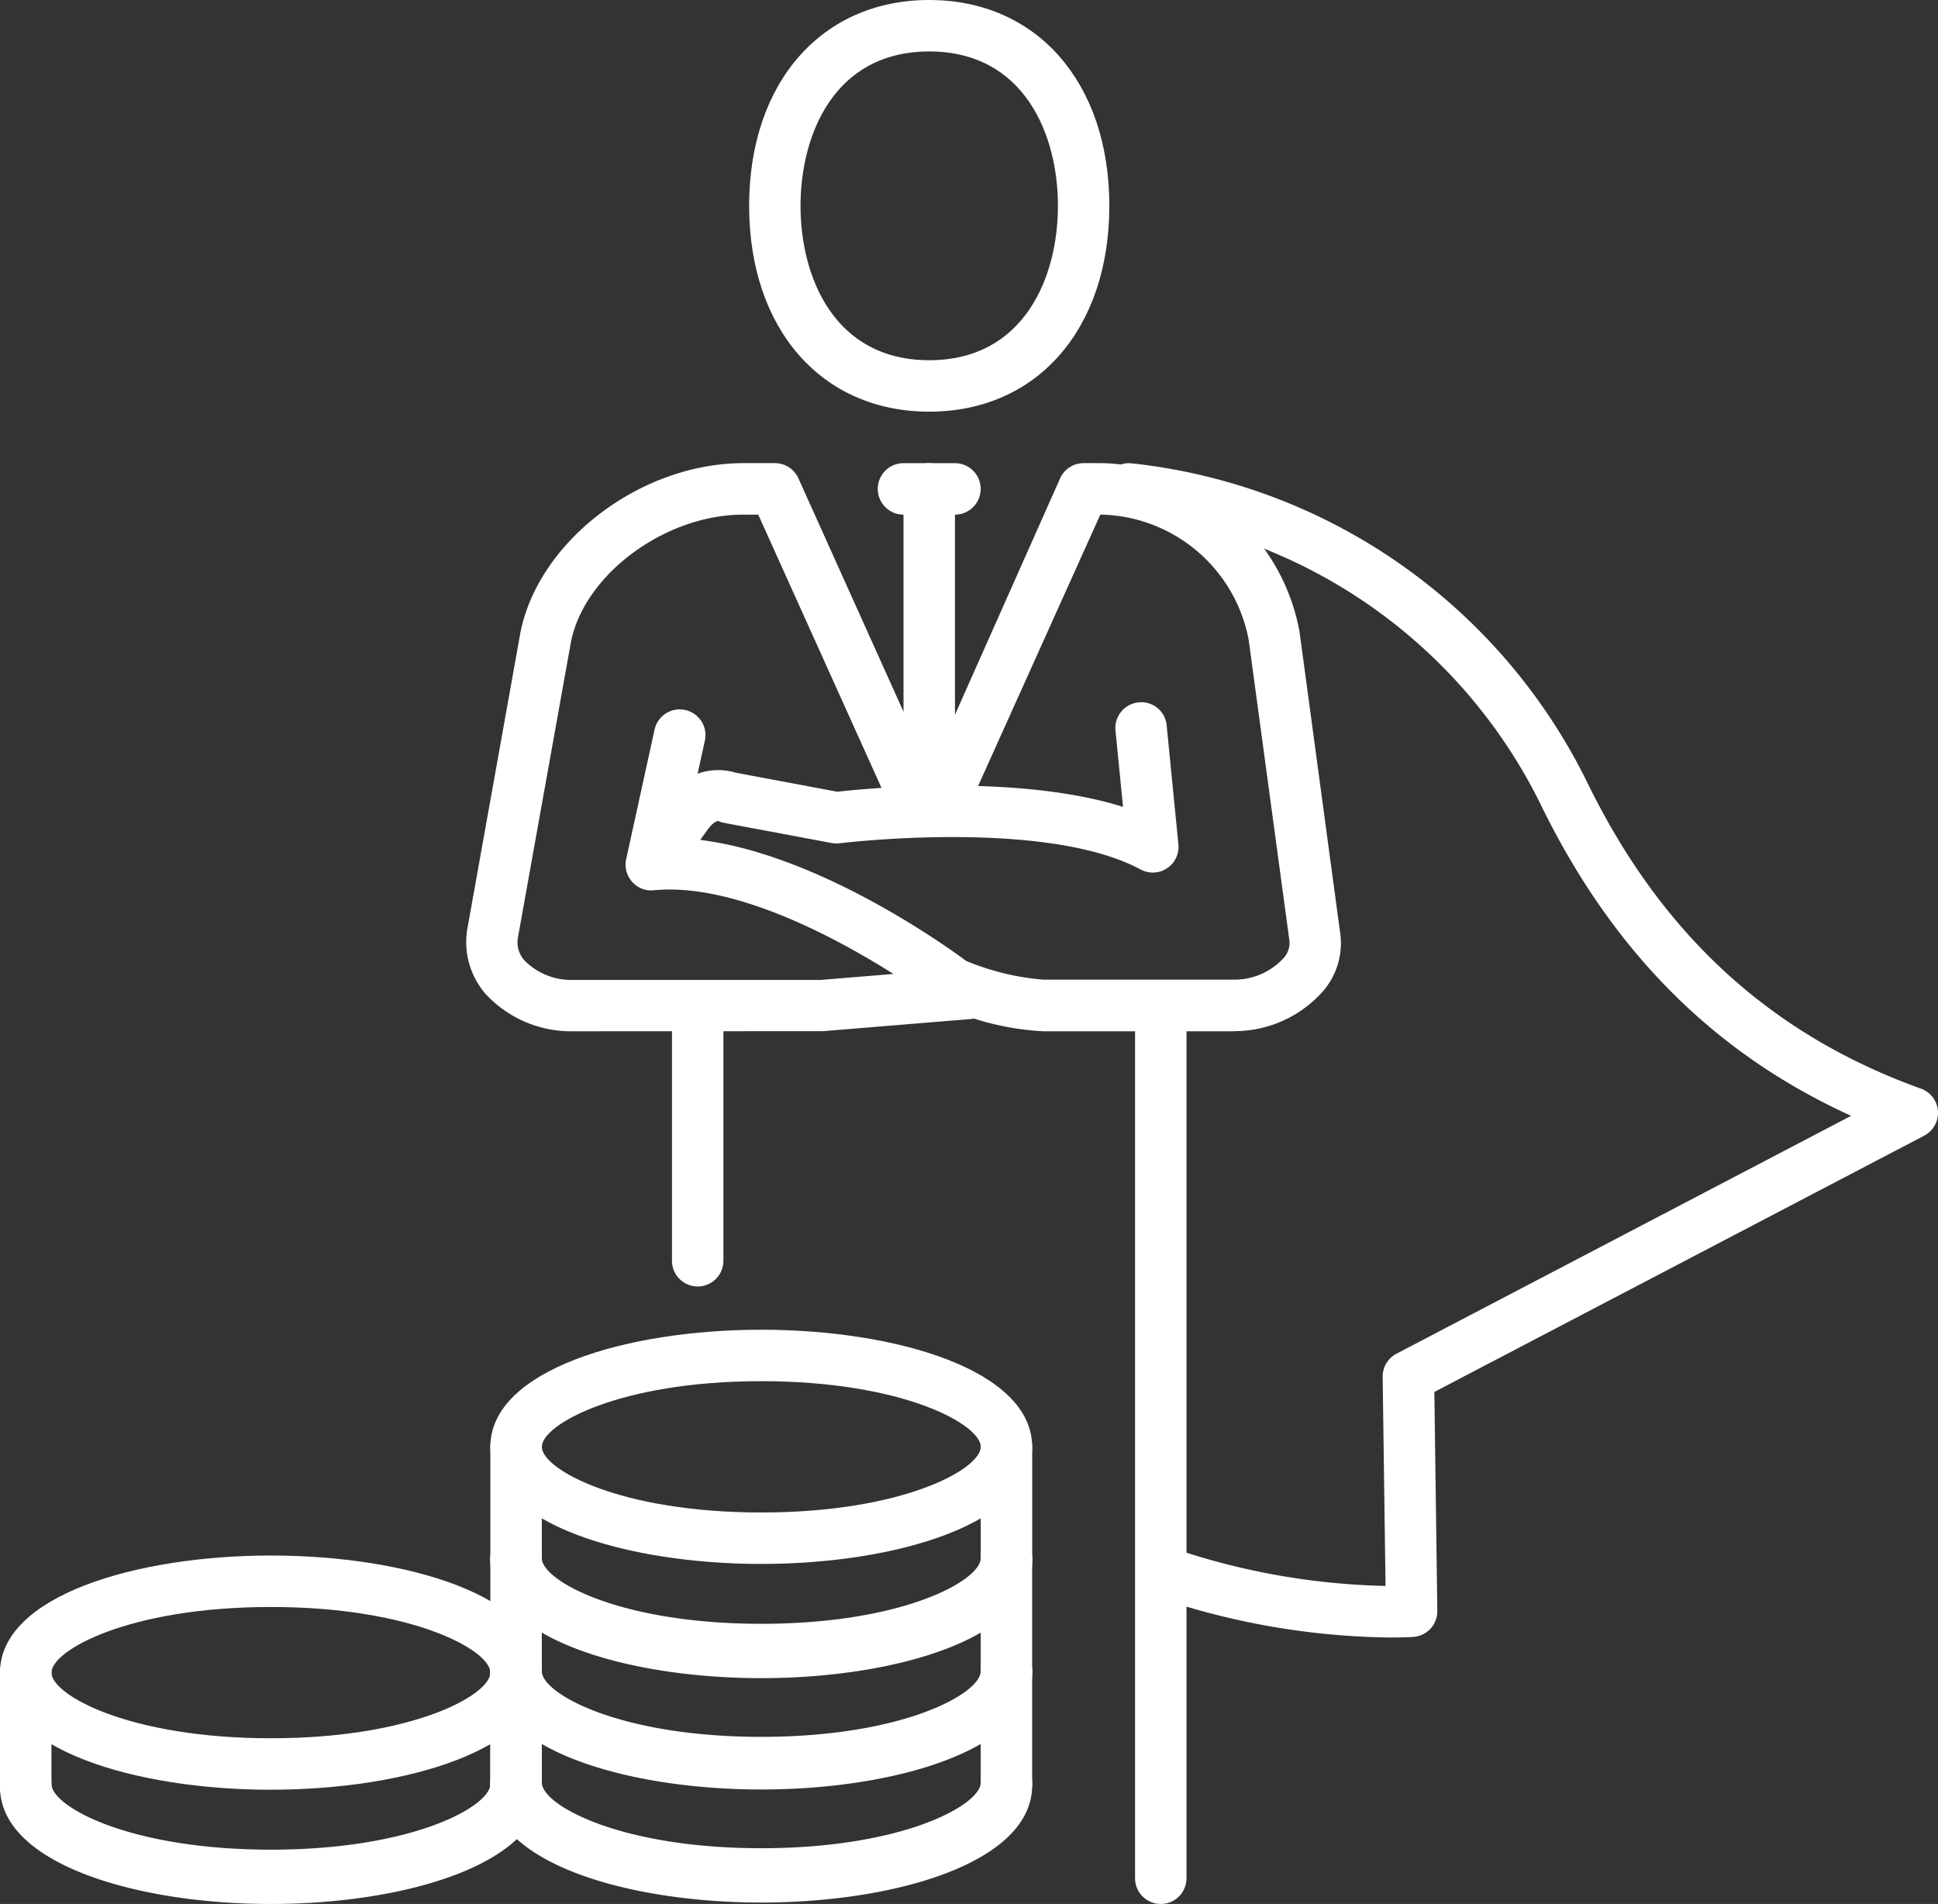
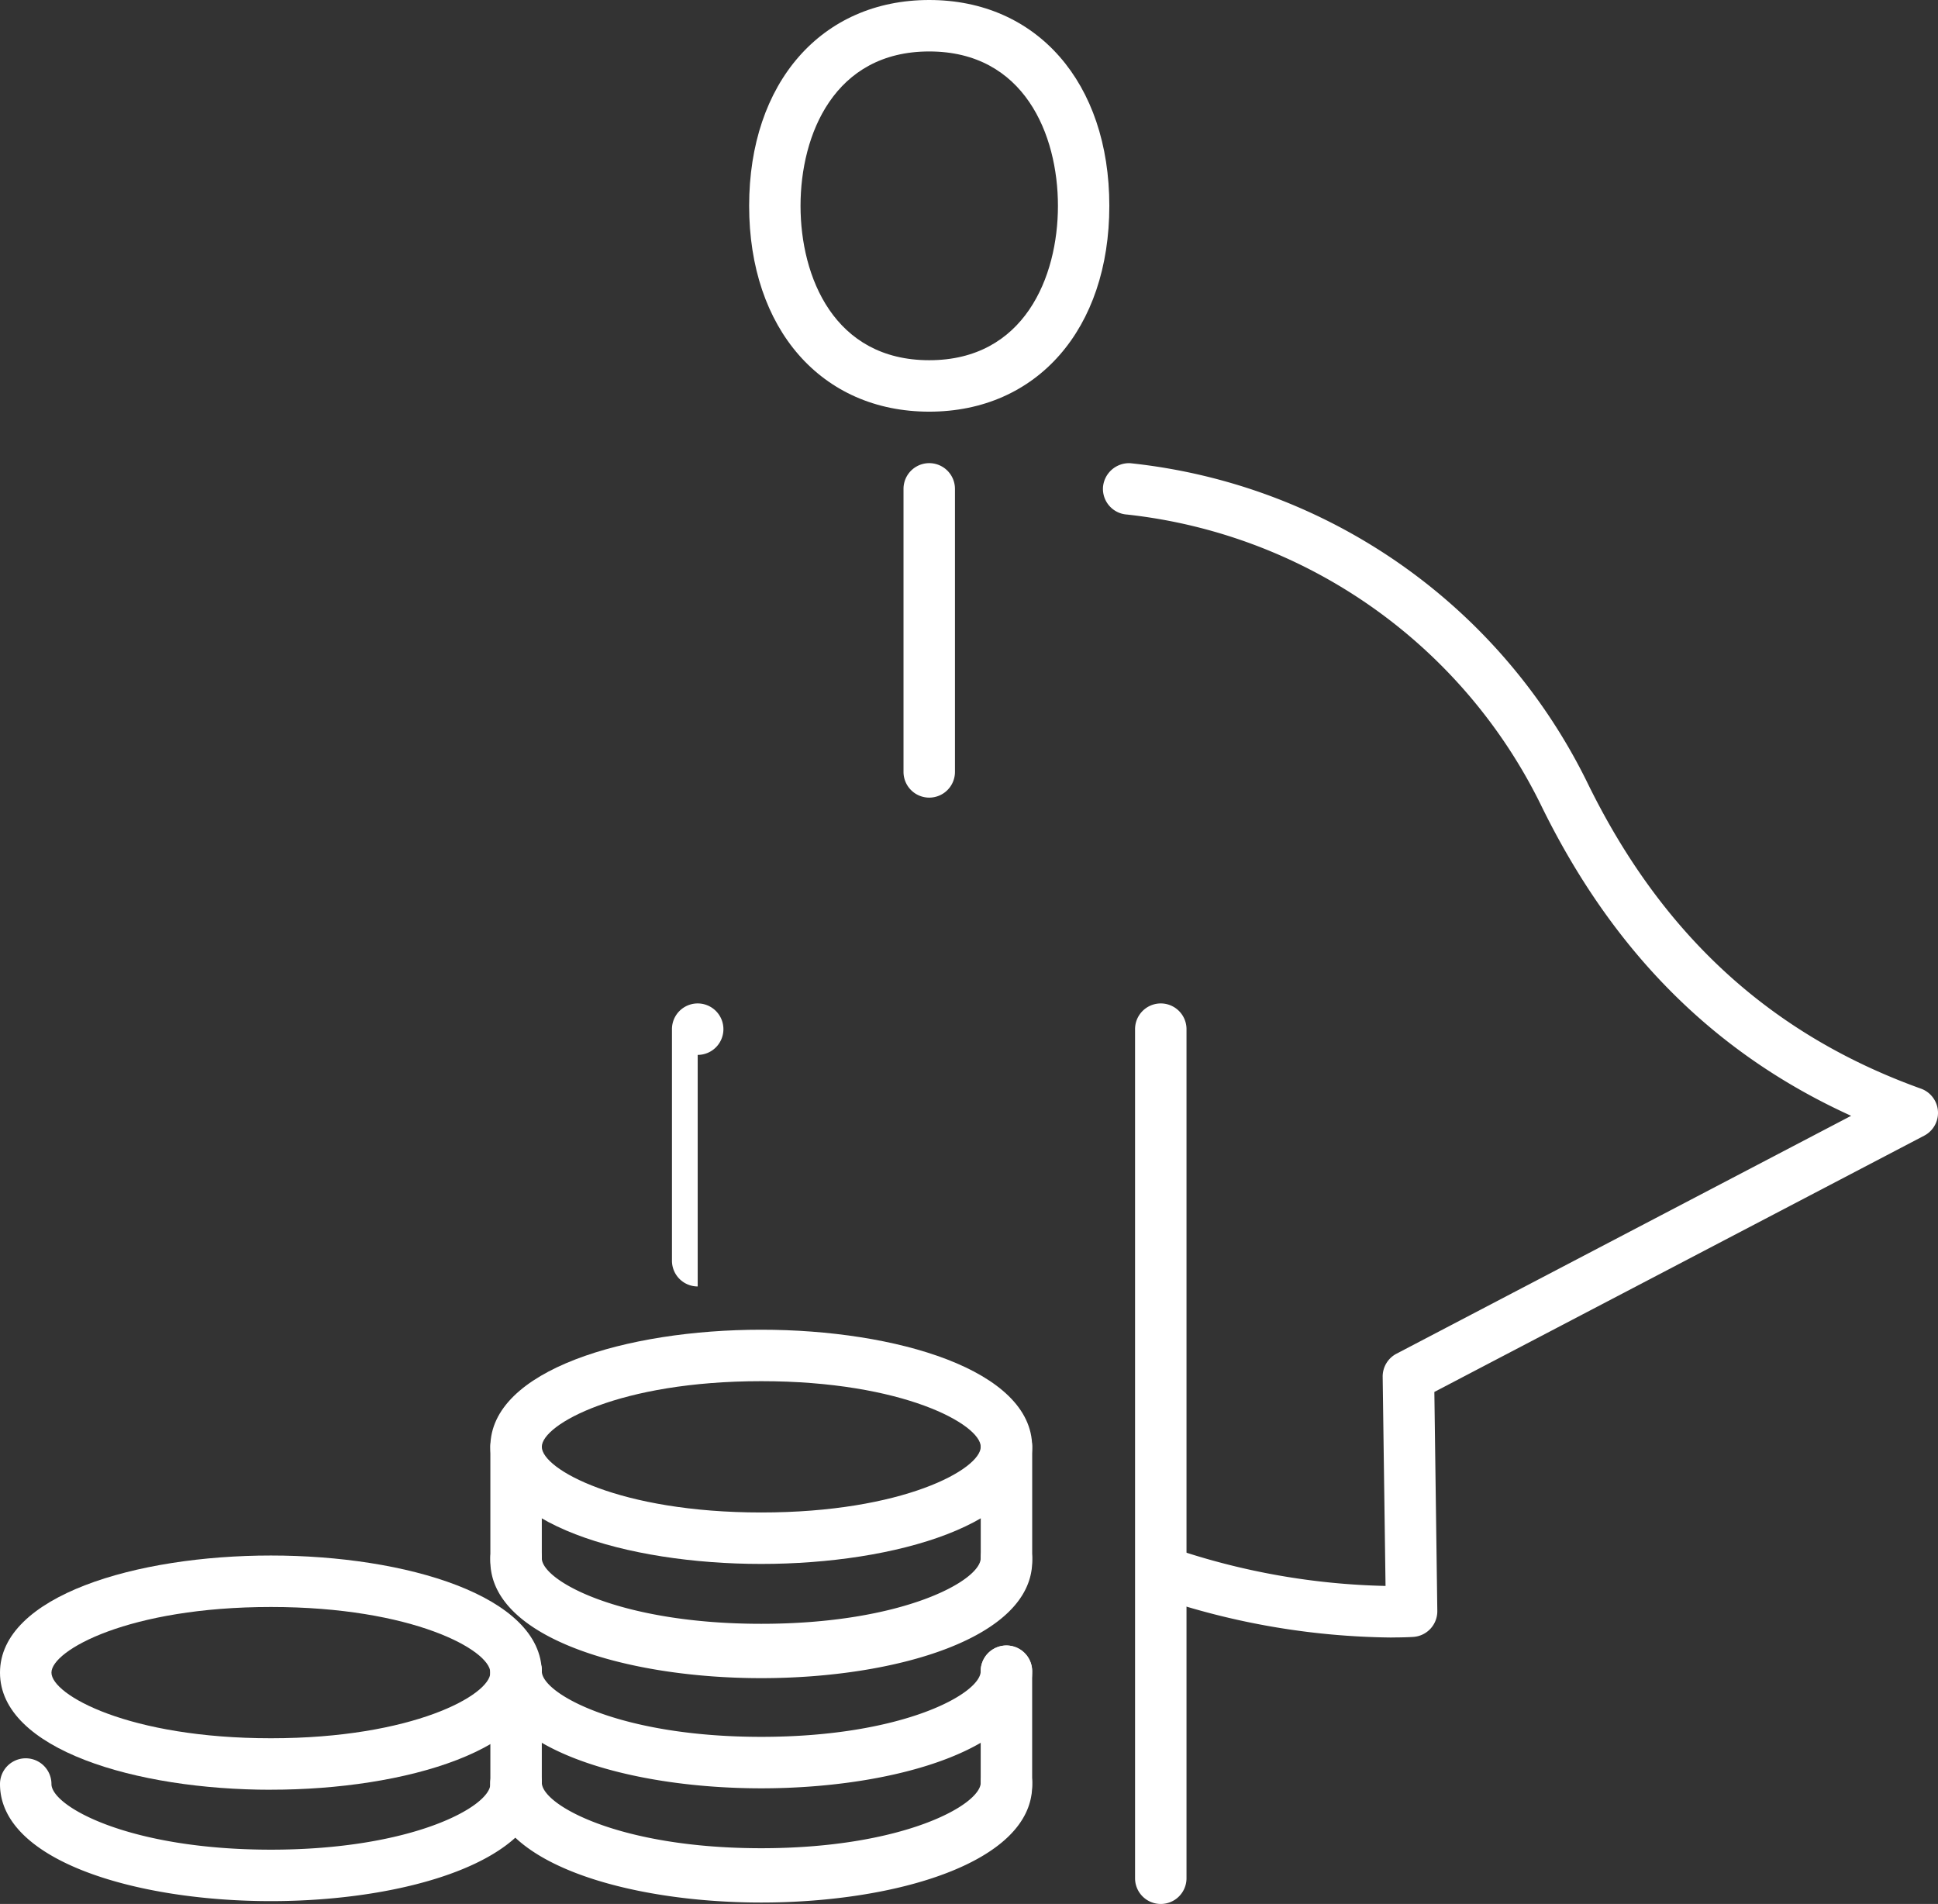
<svg xmlns="http://www.w3.org/2000/svg" id="careerstep_03" width="131.004" height="128.696" viewBox="0 0 131.004 128.696">
  <rect x="0" y="0" width="131.004" height="128.696" fill="#333333" stroke="none" />
  <defs>
    <clipPath id="clip-path">
      <rect id="長方形_458" data-name="長方形 458" width="131.004" height="128.696" fill="#fff" />
    </clipPath>
  </defs>
  <g id="グループ_575" data-name="グループ 575" clip-path="url(#clip-path)">
    <path id="パス_657" data-name="パス 657" d="M126.032,124.1a50.422,50.422,0,0,1-15.853-2.719,1.74,1.74,0,0,1,1.128-3.292,47.607,47.607,0,0,0,14.3,2.524l-.194-14.131a1.74,1.74,0,0,1,.932-1.565L157.08,88.836c-9.21-4.184-16.073-11.047-20.906-20.882a35.452,35.452,0,0,0-28.04-19.76,1.739,1.739,0,0,1-1.627-1.842,1.767,1.767,0,0,1,1.838-1.629A38.95,38.95,0,0,1,139.3,66.42C144.312,76.628,151.674,83.36,161.8,87a1.739,1.739,0,0,1,.219,3.178L128.907,107.5l.2,14.8a1.74,1.74,0,0,1-1.622,1.759c-.078.006-.591.037-1.455.037" transform="translate(-31.948 -13.414)" fill="#fff" />
    <path id="パス_658" data-name="パス 658" d="M84.514,27.826c-7.281,0-12.174-5.591-12.174-13.913S77.233,0,84.514,0,96.688,5.591,96.688,13.913,91.8,27.826,84.514,27.826m0-24.348c-6.418,0-8.7,5.621-8.7,10.435s2.278,10.435,8.7,10.435,8.7-5.621,8.7-10.435-2.277-10.435-8.7-10.435" transform="translate(-21.7)" fill="#fff" />
    <path id="パス_659" data-name="パス 659" d="M111.345,157.761a1.739,1.739,0,0,1-1.739-1.739V98.63a1.739,1.739,0,1,1,3.478,0v57.392a1.739,1.739,0,0,1-1.739,1.739" transform="translate(-32.879 -29.065)" fill="#fff" />
-     <path id="パス_660" data-name="パス 660" d="M66.626,116.021a1.739,1.739,0,0,1-1.739-1.739V98.63a1.739,1.739,0,0,1,3.478,0v15.653a1.739,1.739,0,0,1-1.739,1.739" transform="translate(-19.464 -29.065)" fill="#fff" />
-     <path id="パス_661" data-name="パス 661" d="M89.979,48.2H86.5a1.739,1.739,0,0,1,0-3.478h3.478a1.739,1.739,0,0,1,0,3.478" transform="translate(-25.426 -13.414)" fill="#fff" />
+     <path id="パス_660" data-name="パス 660" d="M66.626,116.021a1.739,1.739,0,0,1-1.739-1.739V98.63a1.739,1.739,0,0,1,3.478,0a1.739,1.739,0,0,1-1.739,1.739" transform="translate(-19.464 -29.065)" fill="#fff" />
    <path id="パス_662" data-name="パス 662" d="M88.986,67.328a1.739,1.739,0,0,1-1.739-1.739V46.459a1.739,1.739,0,1,1,3.478,0v19.13a1.739,1.739,0,0,1-1.739,1.739" transform="translate(-26.172 -13.414)" fill="#fff" />
-     <path id="パス_663" data-name="パス 663" d="M96.947,83.121H84.025a18.382,18.382,0,0,1-4.681-.859,1.572,1.572,0,0,1-.224.033l-10,.82-16.926.006a7.865,7.865,0,0,1-5.845-2.5,5.352,5.352,0,0,1-1.272-4.33l3.613-20.165c1.264-6.2,8.159-11.406,15.065-11.406h2.131a1.741,1.741,0,0,1,1.587,1.025l8.9,19.765,8.792-19.765a1.739,1.739,0,0,1,1.586-1.025H88a13.906,13.906,0,0,1,13.343,11.364l2.729,20.228a4.961,4.961,0,0,1-1.136,4.1,7.986,7.986,0,0,1-5.983,2.7m-18.1-4.729a17.231,17.231,0,0,0,5.175,1.25H96.947a4.505,4.505,0,0,0,3.3-1.434,1.5,1.5,0,0,0,.4-1.327L97.91,56.663A10.391,10.391,0,0,0,88,48.2h-.119l-8.441,18.74a3.519,3.519,0,0,1-3.118,1.939h0a3.474,3.474,0,0,1-3.061-1.83L64.758,48.2H63.751c-5.274,0-10.717,4.01-11.649,8.581l-3.6,20.071a1.82,1.82,0,0,0,.473,1.5,4.429,4.429,0,0,0,3.212,1.3H68.973l4.923-.406c-3.88-2.454-10.8-6.182-16.194-5.656a1.7,1.7,0,0,1-1.471-.575,1.739,1.739,0,0,1-.4-1.528l1.919-8.755a1.739,1.739,0,1,1,3.4.746L59.7,70.082c8.367.5,17.811,7.314,19.151,8.31" transform="translate(-13.503 -13.414)" fill="#fff" />
-     <path id="パス_664" data-name="パス 664" d="M62.619,80.014a1.74,1.74,0,0,1-1.41-2.757l2.1-2.918a4.136,4.136,0,0,1,4.717-1.764l6.839,1.281c1.863-.21,12.131-1.232,19.312,1.023l-.51-5.162a1.74,1.74,0,0,1,1.56-1.9,1.72,1.72,0,0,1,1.9,1.56l.793,8.035a1.738,1.738,0,0,1-2.554,1.7c-6.435-3.464-20.211-1.79-20.346-1.772a1.771,1.771,0,0,1-.537-.016l-7.266-1.362a1.73,1.73,0,0,1-.372-.114c-.146-.066-.489.214-.717.527l-2.1,2.917a1.742,1.742,0,0,1-1.413.722" transform="translate(-18.263 -20.34)" fill="#fff" />
    <path id="パス_665" data-name="パス 665" d="M65.663,179.293c-9.1,0-18.312-2.719-18.312-7.915a1.739,1.739,0,1,1,3.478,0c0,1.506,5.236,4.437,14.834,4.437S80.5,172.883,80.5,171.378a1.739,1.739,0,1,1,3.478,0c0,5.2-9.212,7.915-18.312,7.915" transform="translate(-14.204 -50.887)" fill="#fff" />
    <path id="パス_666" data-name="パス 666" d="M65.663,168.541c-9.1,0-18.312-2.718-18.312-7.915a1.739,1.739,0,0,1,3.478,0c0,1.506,5.236,4.436,14.834,4.436s14.834-2.93,14.834-4.436a1.739,1.739,0,0,1,3.478,0c0,5.2-9.212,7.915-18.312,7.915" transform="translate(-14.204 -47.662)" fill="#fff" />
    <path id="パス_667" data-name="パス 667" d="M65.663,176.261c-9.1,0-18.312-2.718-18.312-7.915v-7.72a1.739,1.739,0,0,1,3.478,0v7.72c0,1.506,5.236,4.436,14.834,4.436s14.834-2.93,14.834-4.436v-7.72a1.739,1.739,0,0,1,3.478,0v7.72c0,5.2-9.212,7.915-18.312,7.915" transform="translate(-14.204 -47.662)" fill="#fff" />
    <path id="パス_668" data-name="パス 668" d="M65.663,157.625c-9.1,0-18.312-2.718-18.312-7.915a1.739,1.739,0,0,1,3.478,0c0,1.506,5.236,4.436,14.834,4.436s14.834-2.93,14.834-4.436a1.739,1.739,0,0,1,3.478,0c0,5.2-9.212,7.915-18.312,7.915" transform="translate(-14.204 -44.387)" fill="#fff" />
-     <path id="パス_669" data-name="パス 669" d="M65.663,165.345c-9.1,0-18.312-2.718-18.312-7.914v-7.72a1.739,1.739,0,0,1,3.478,0v7.72c0,1.506,5.236,4.436,14.834,4.436s14.834-2.93,14.834-4.436v-7.72a1.739,1.739,0,0,1,3.478,0v7.72c0,5.2-9.212,7.914-18.312,7.914" transform="translate(-14.204 -44.387)" fill="#fff" />
    <path id="パス_670" data-name="パス 670" d="M65.663,144.227c-9.1,0-18.312-2.72-18.312-7.916s9.212-7.915,18.312-7.915,18.312,2.72,18.312,7.915-9.212,7.916-18.312,7.916m0-12.353c-9.6,0-14.834,2.932-14.834,4.437s5.236,4.438,14.834,4.438S80.5,137.817,80.5,136.311s-5.236-4.437-14.834-4.437" transform="translate(-14.204 -38.515)" fill="#fff" />
    <path id="パス_671" data-name="パス 671" d="M65.663,154.594c-9.1,0-18.312-2.719-18.312-7.915v-7.72a1.739,1.739,0,0,1,3.478,0v7.72c0,1.506,5.236,4.437,14.834,4.437S80.5,148.185,80.5,146.679v-7.72a1.739,1.739,0,0,1,3.478,0v7.72c0,5.2-9.212,7.915-18.312,7.915" transform="translate(-14.204 -41.162)" fill="#fff" />
    <path id="パス_672" data-name="パス 672" d="M18.313,179.432c-9.1,0-18.313-2.719-18.313-7.915a1.739,1.739,0,1,1,3.478,0c0,1.506,5.236,4.437,14.835,4.437s14.834-2.931,14.834-4.437a1.739,1.739,0,1,1,3.478,0c0,5.2-9.212,7.915-18.311,7.915" transform="translate(0 -50.928)" fill="#fff" />
    <path id="パス_673" data-name="パス 673" d="M18.313,166.033c-9.1,0-18.313-2.719-18.313-7.915S9.214,150.2,18.313,150.2s18.311,2.718,18.311,7.915-9.212,7.915-18.311,7.915m0-12.351c-9.6,0-14.835,2.93-14.835,4.436s5.236,4.437,14.835,4.437,14.834-2.931,14.834-4.437-5.236-4.436-14.834-4.436" transform="translate(0 -45.057)" fill="#fff" />
-     <path id="パス_674" data-name="パス 674" d="M18.313,176.4C9.214,176.4,0,173.68,0,168.484v-7.72a1.739,1.739,0,0,1,3.478,0v7.72c0,1.506,5.236,4.437,14.835,4.437s14.834-2.931,14.834-4.437v-7.72a1.739,1.739,0,0,1,3.478,0v7.72c0,5.2-9.212,7.915-18.311,7.915" transform="translate(0 -47.703)" fill="#fff" />
  </g>
</svg>